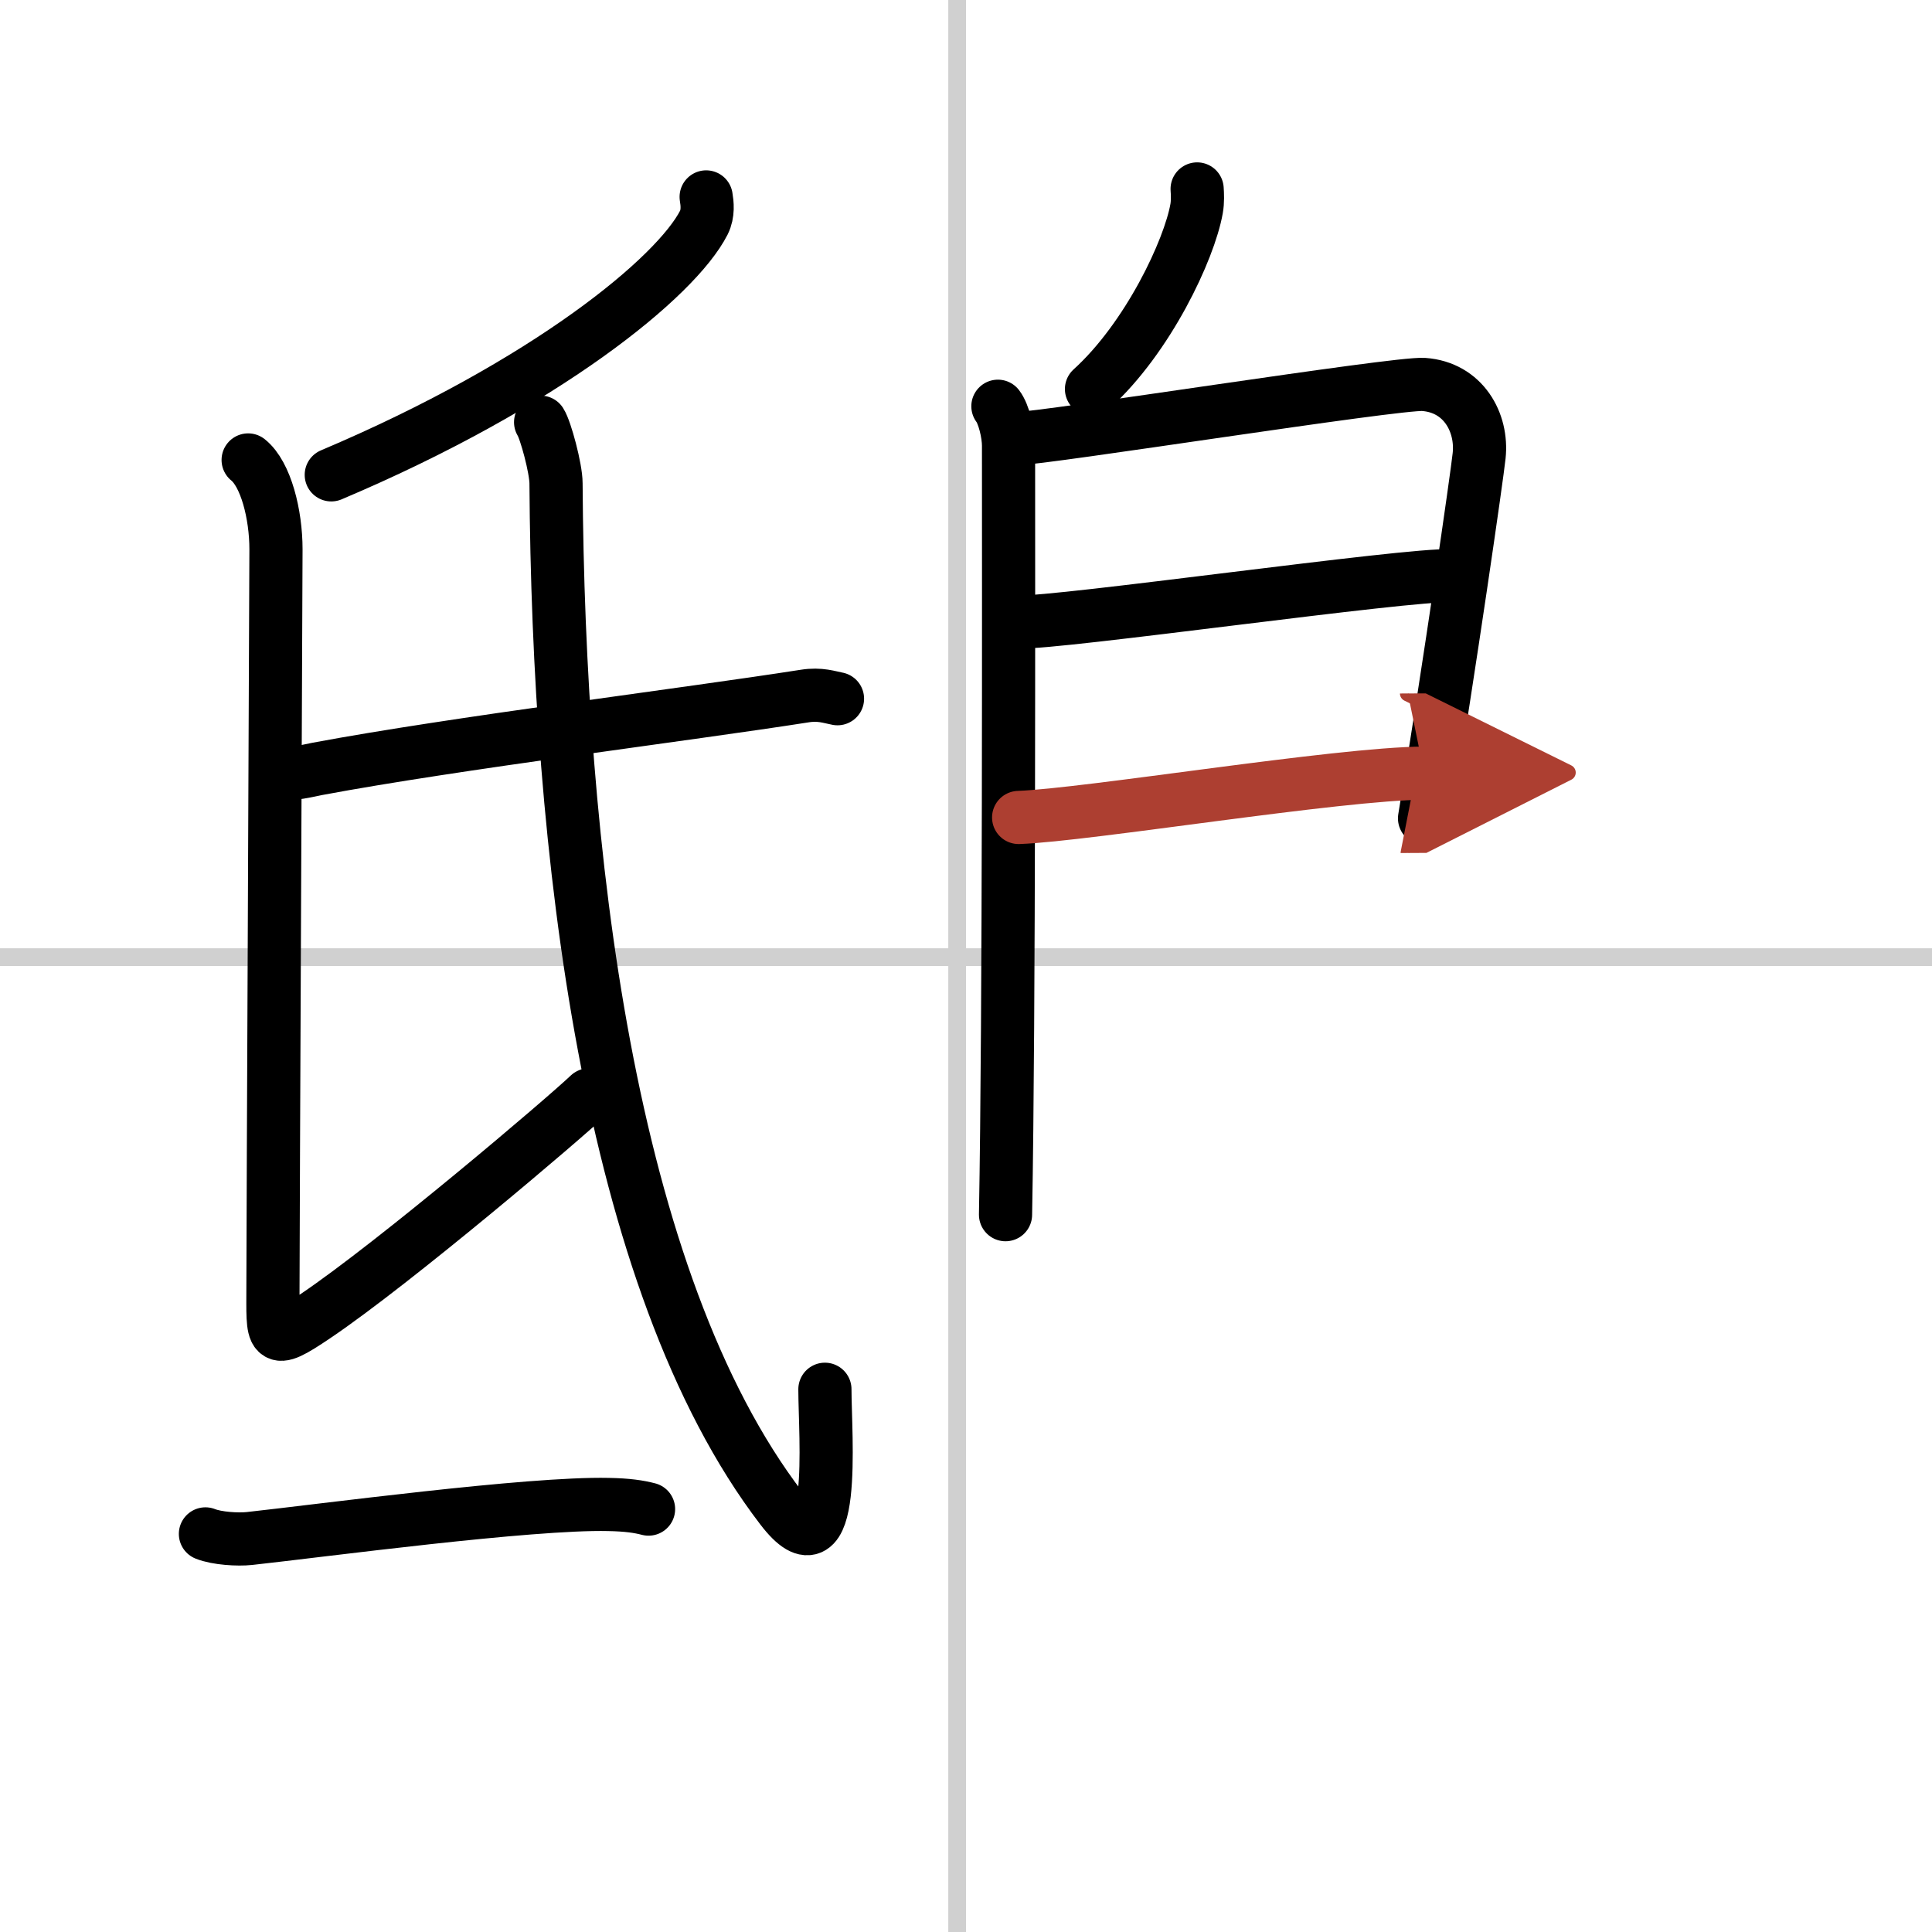
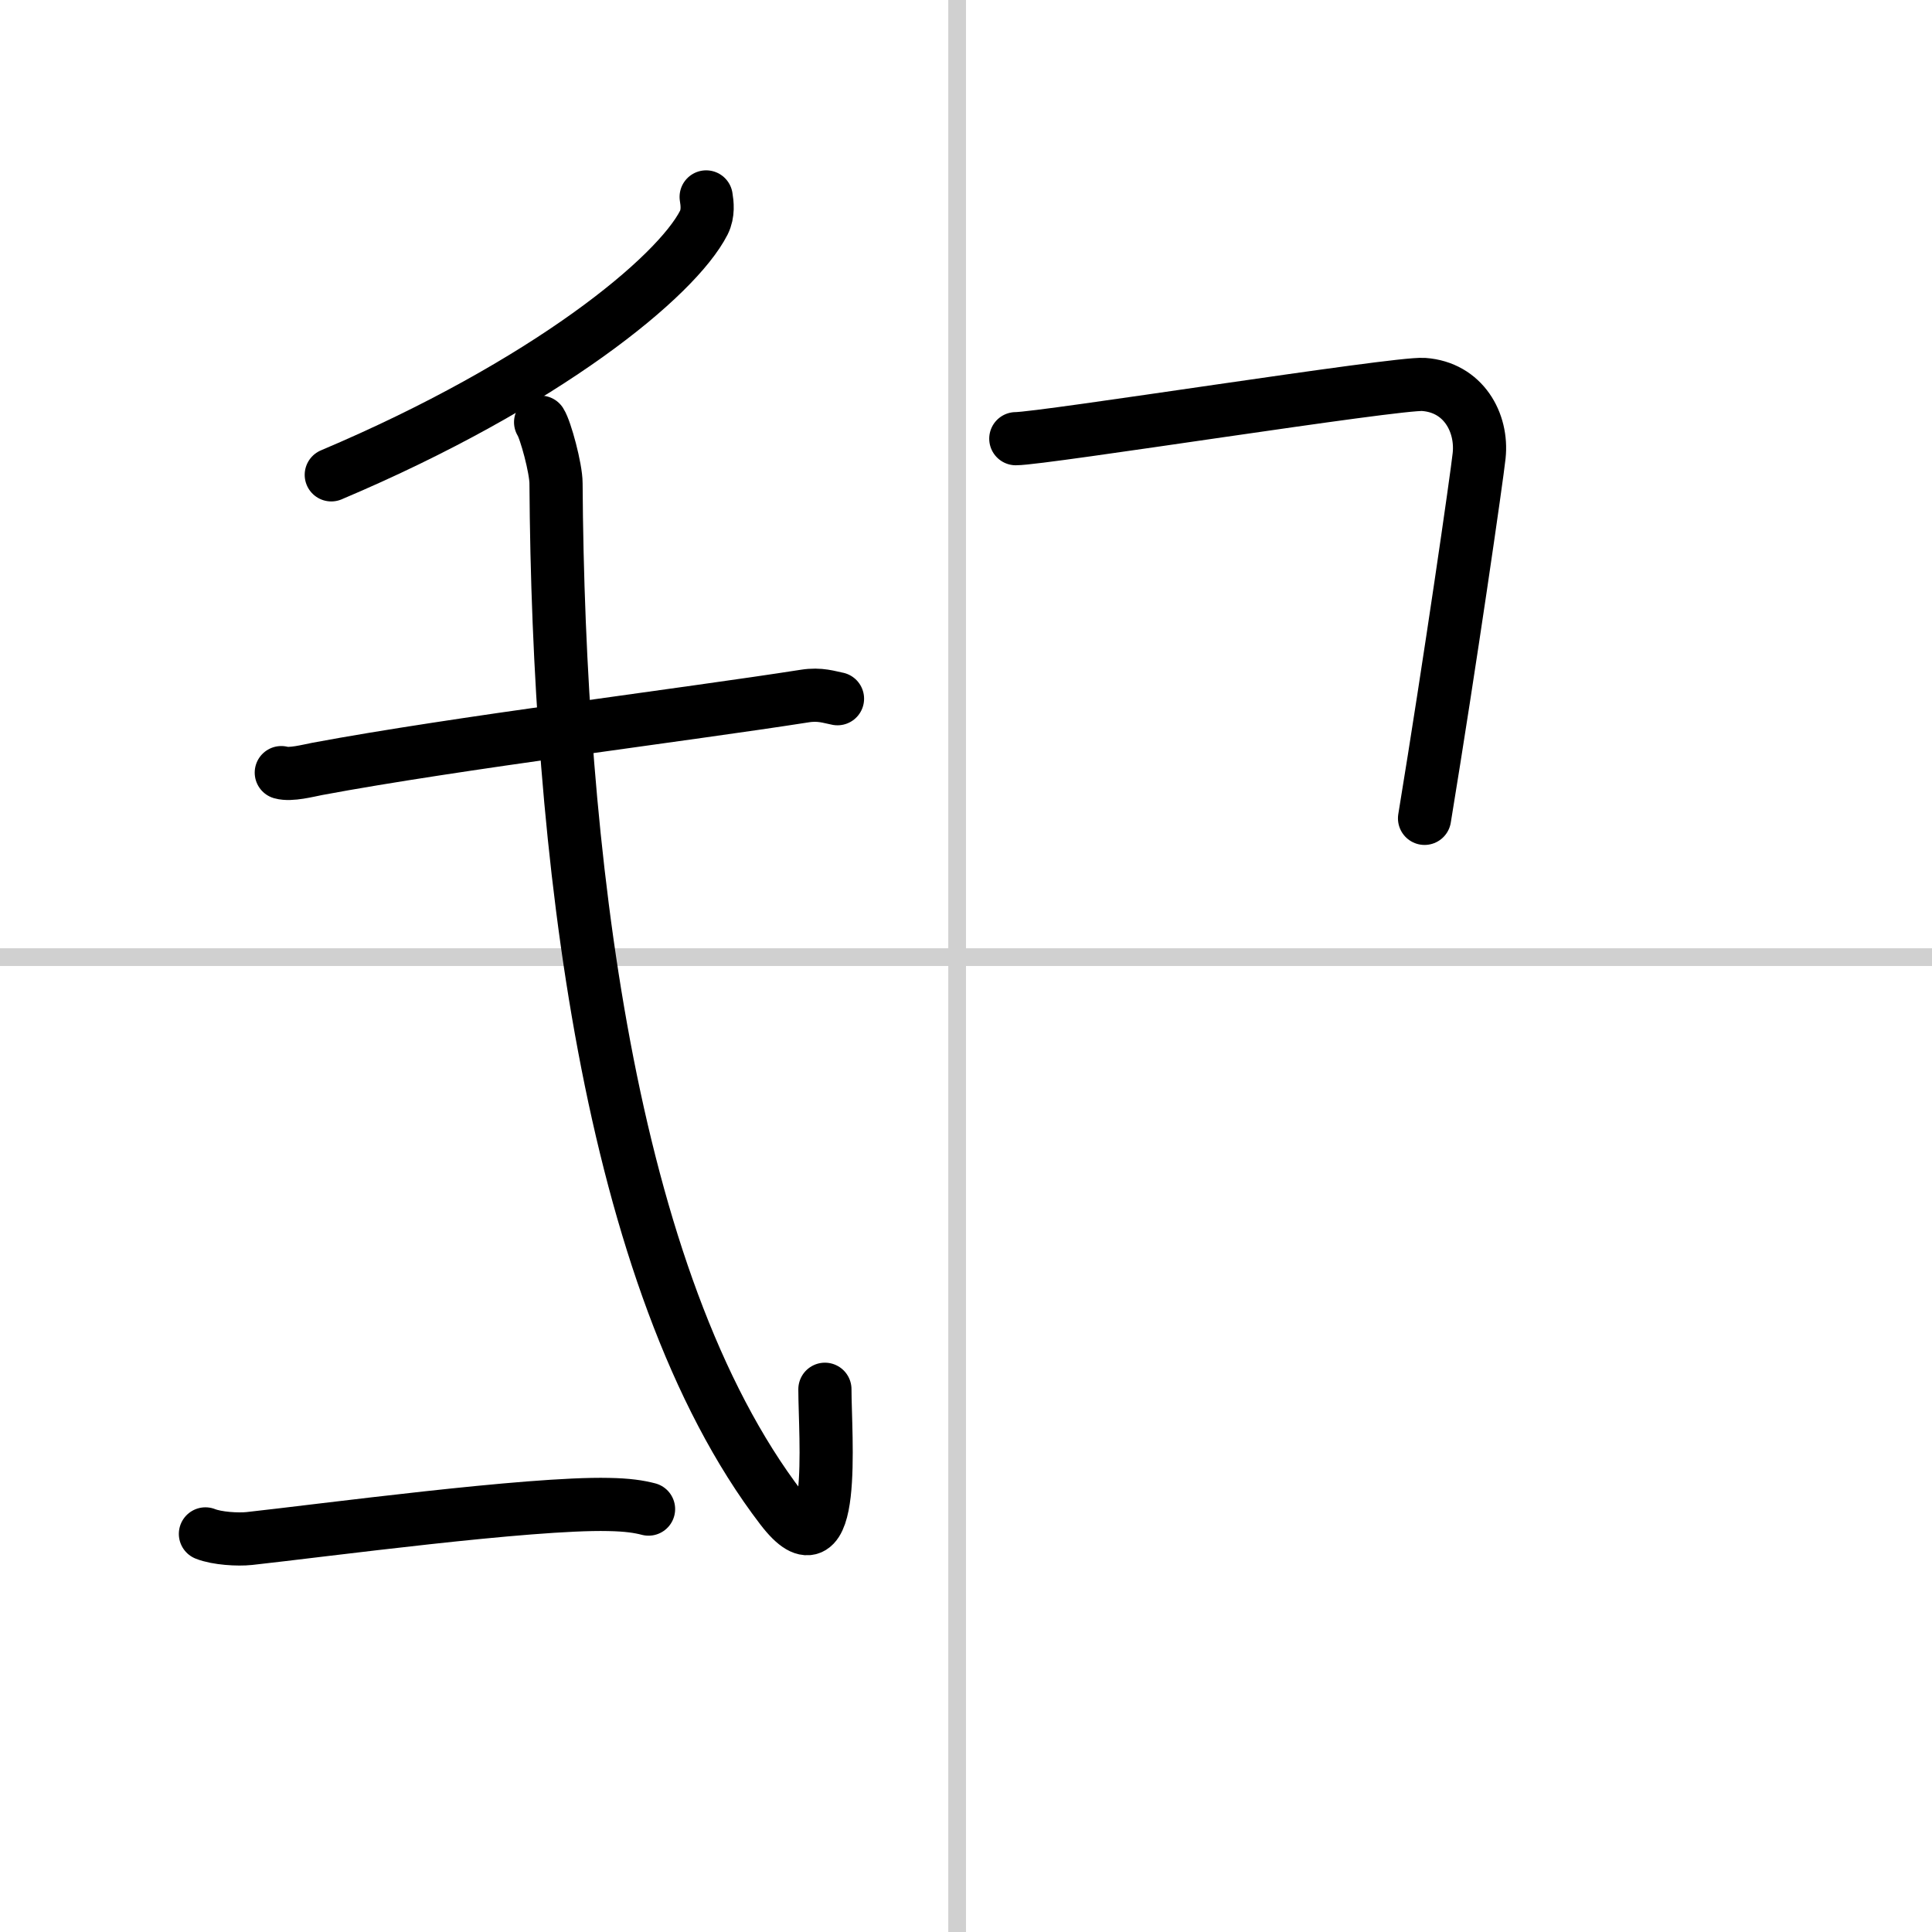
<svg xmlns="http://www.w3.org/2000/svg" width="400" height="400" viewBox="0 0 109 109">
  <defs>
    <marker id="a" markerWidth="4" orient="auto" refX="1" refY="5" viewBox="0 0 10 10">
      <polyline points="0 0 10 5 0 10 1 5" fill="#ad3f31" stroke="#ad3f31" />
    </marker>
  </defs>
  <g fill="none" stroke="#000" stroke-linecap="round" stroke-linejoin="round" stroke-width="3">
    <rect width="100%" height="100%" fill="#fff" stroke="#fff" />
    <line x1="54" x2="54" y2="109" stroke="#d0d0d0" stroke-width="1" />
    <line x2="109" y1="54" y2="54" stroke="#d0d0d0" stroke-width="1" />
    <path d="m39.84 11.11c0.06 0.36 0.13 0.93-0.13 1.45-1.56 3.06-8.87 9.09-21.02 14.23" />
-     <path d="m14 25.95c1 0.8 1.57 3.07 1.57 5.04s-0.17 38.44-0.17 41.51-0.19 3.5 2.4 1.75c4.45-3 14.06-11.17 15.43-12.48" />
    <path d="m15.87 43.59c0.53 0.15 1.51-0.11 2.03-0.21 7.81-1.46 20.8-3.06 27.5-4.11 0.87-0.14 1.41 0.07 1.85 0.15" />
    <path d="m30.5 23.82c0.28 0.43 0.87 2.61 0.87 3.45 0.13 20.48 2.88 44.98 12.72 57.83 3.17 4.14 2.45-4.08 2.45-6.72" />
    <path d="m11.59 86.54c0.65 0.26 1.83 0.33 2.48 0.26 4.12-0.45 15.81-2.02 20.26-1.92 1.08 0.02 1.72 0.12 2.26 0.26" />
-     <path d="m67.54 10.66c0.02 0.28 0.04 0.72-0.03 1.11-0.41 2.32-2.74 7.29-5.93 10.18" />
-     <path d="m56.3 22.92c0.33 0.43 0.6 1.52 0.6 2.23 0 7.23 0.04 32.01-0.17 43.38" />
    <path d="m57.31 24.75c1.55 0 21.5-3.17 23.01-3.06 2.24 0.16 3.33 2.15 3.13 4.02-0.12 1.15-1.64 11.69-3.08 20.46" />
-     <path d="m57.56 35.08c1.9 0.13 22.1-2.74 24.25-2.59" />
-     <path d="m57.47 46.12c3.88-0.14 18.05-2.48 22.88-2.5" marker-end="url(#a)" stroke="#ad3f31" />
  </g>
</svg>